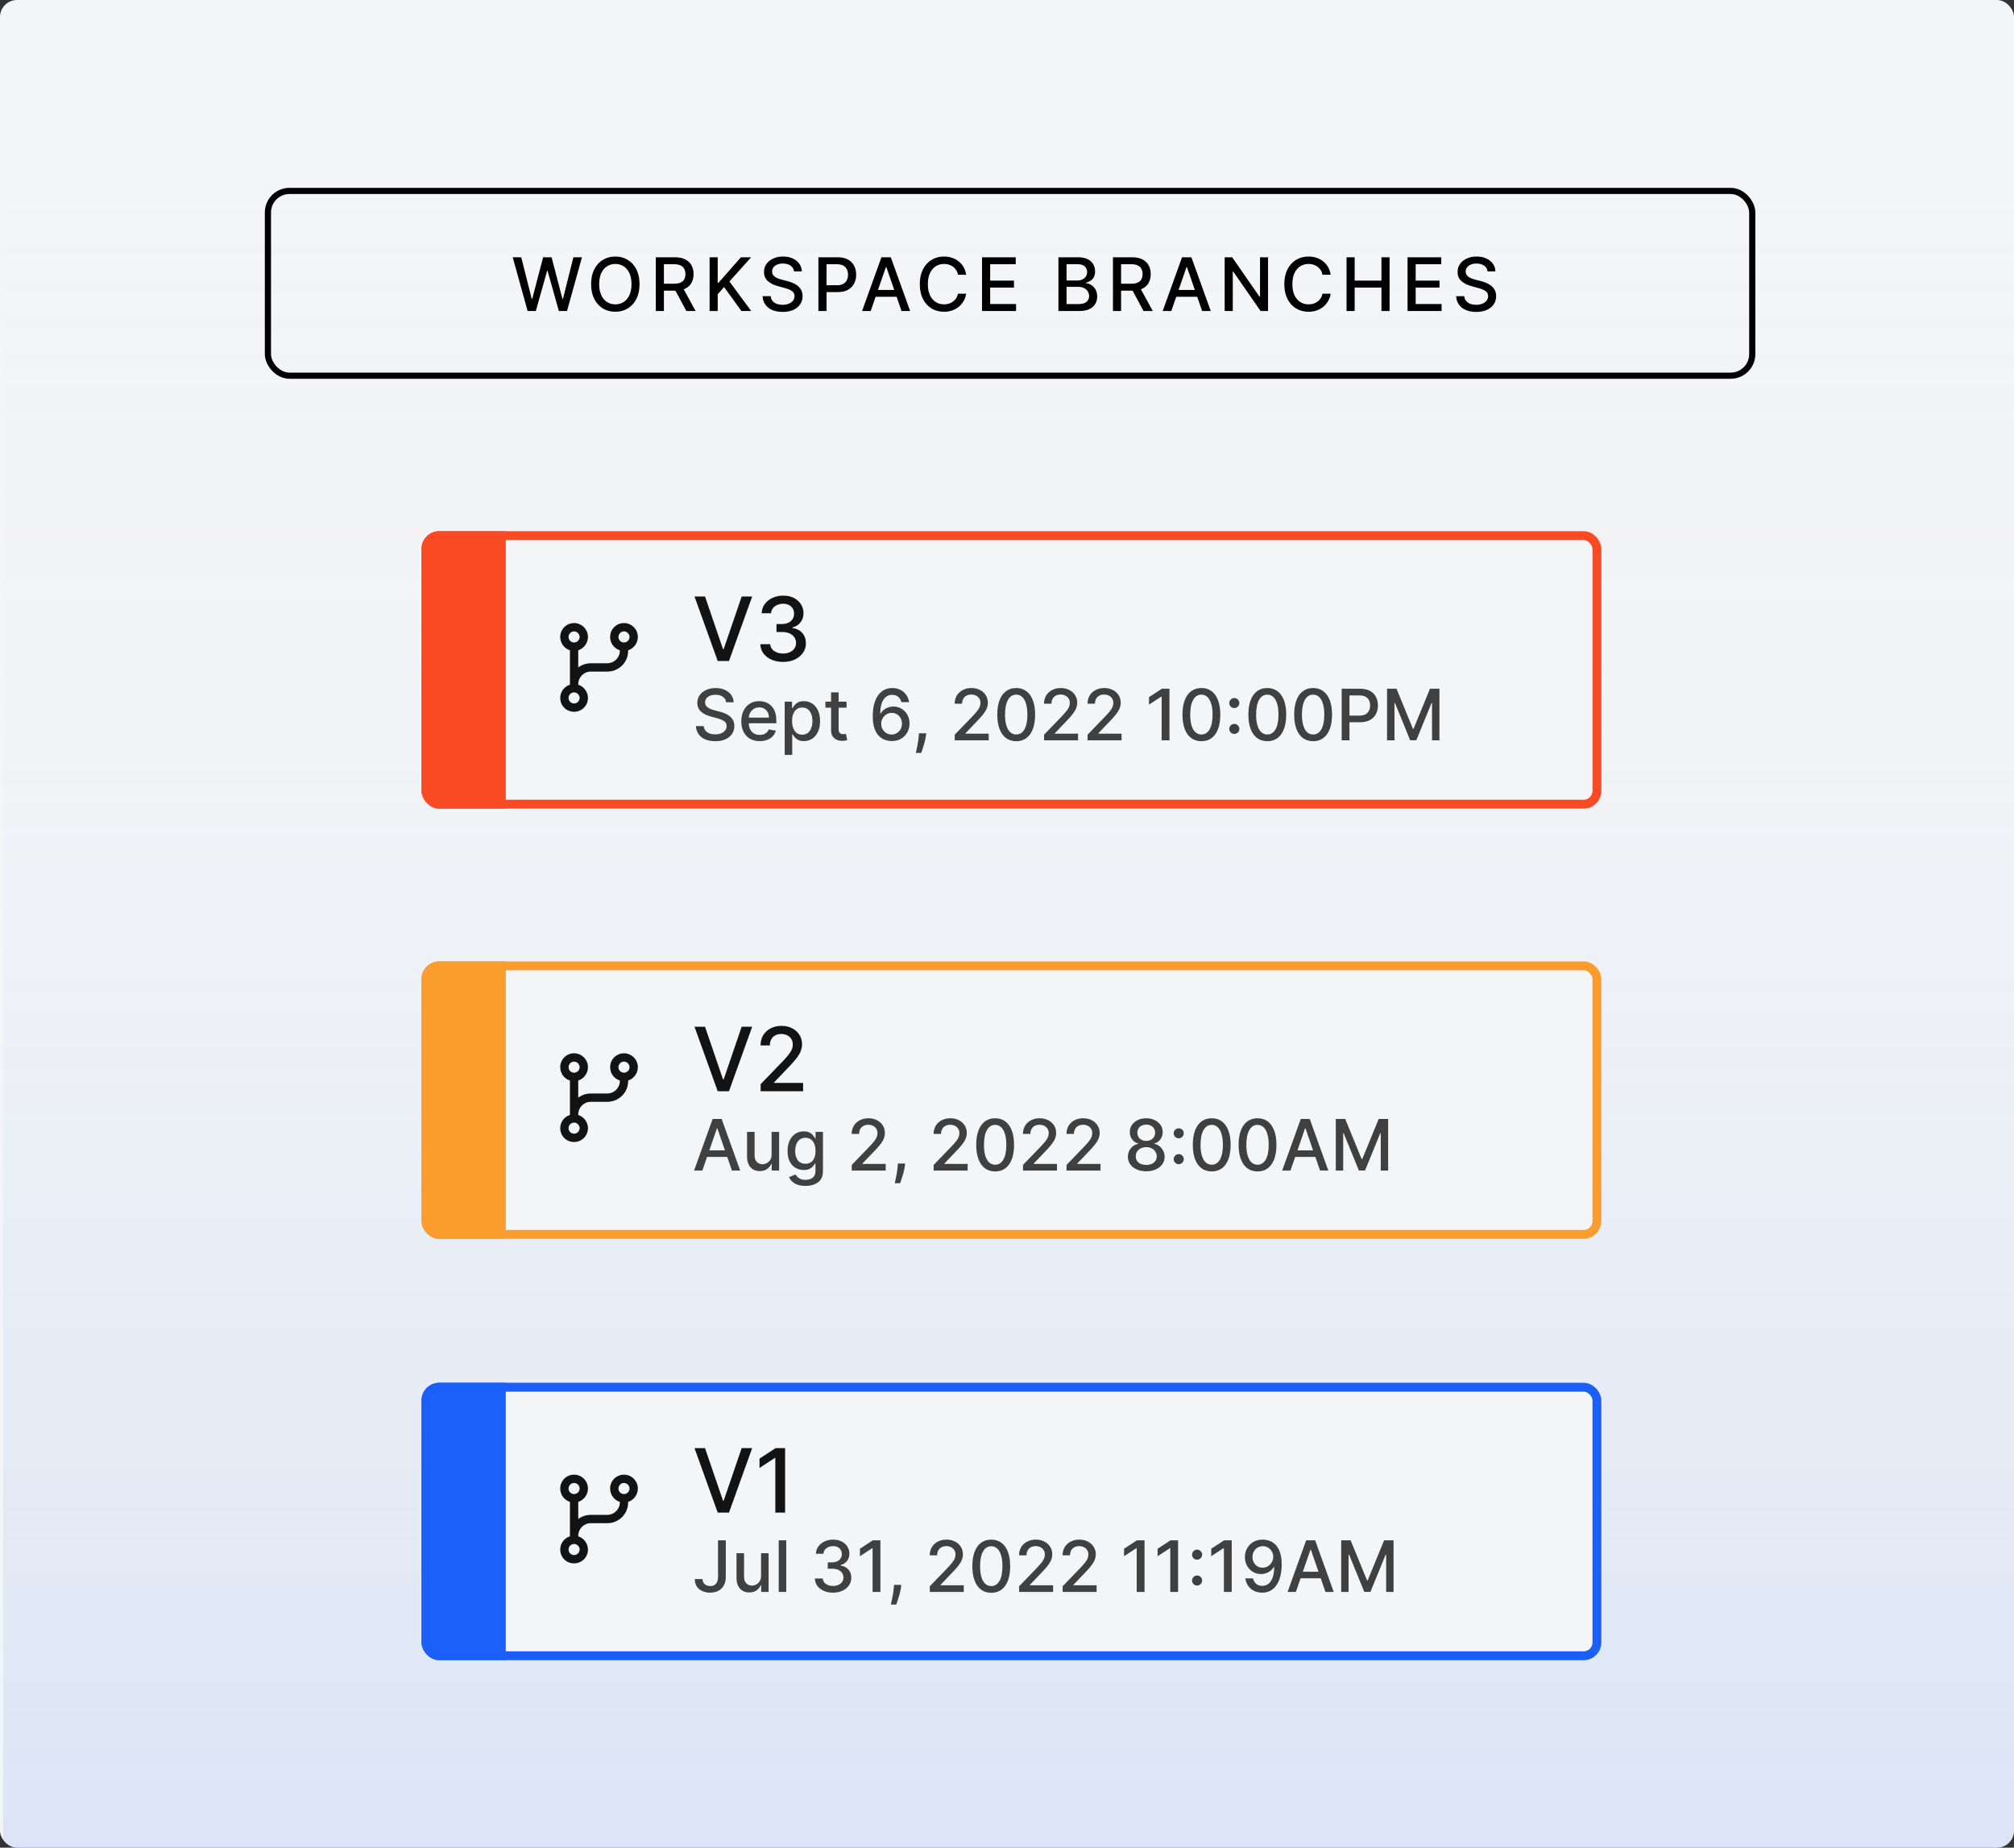
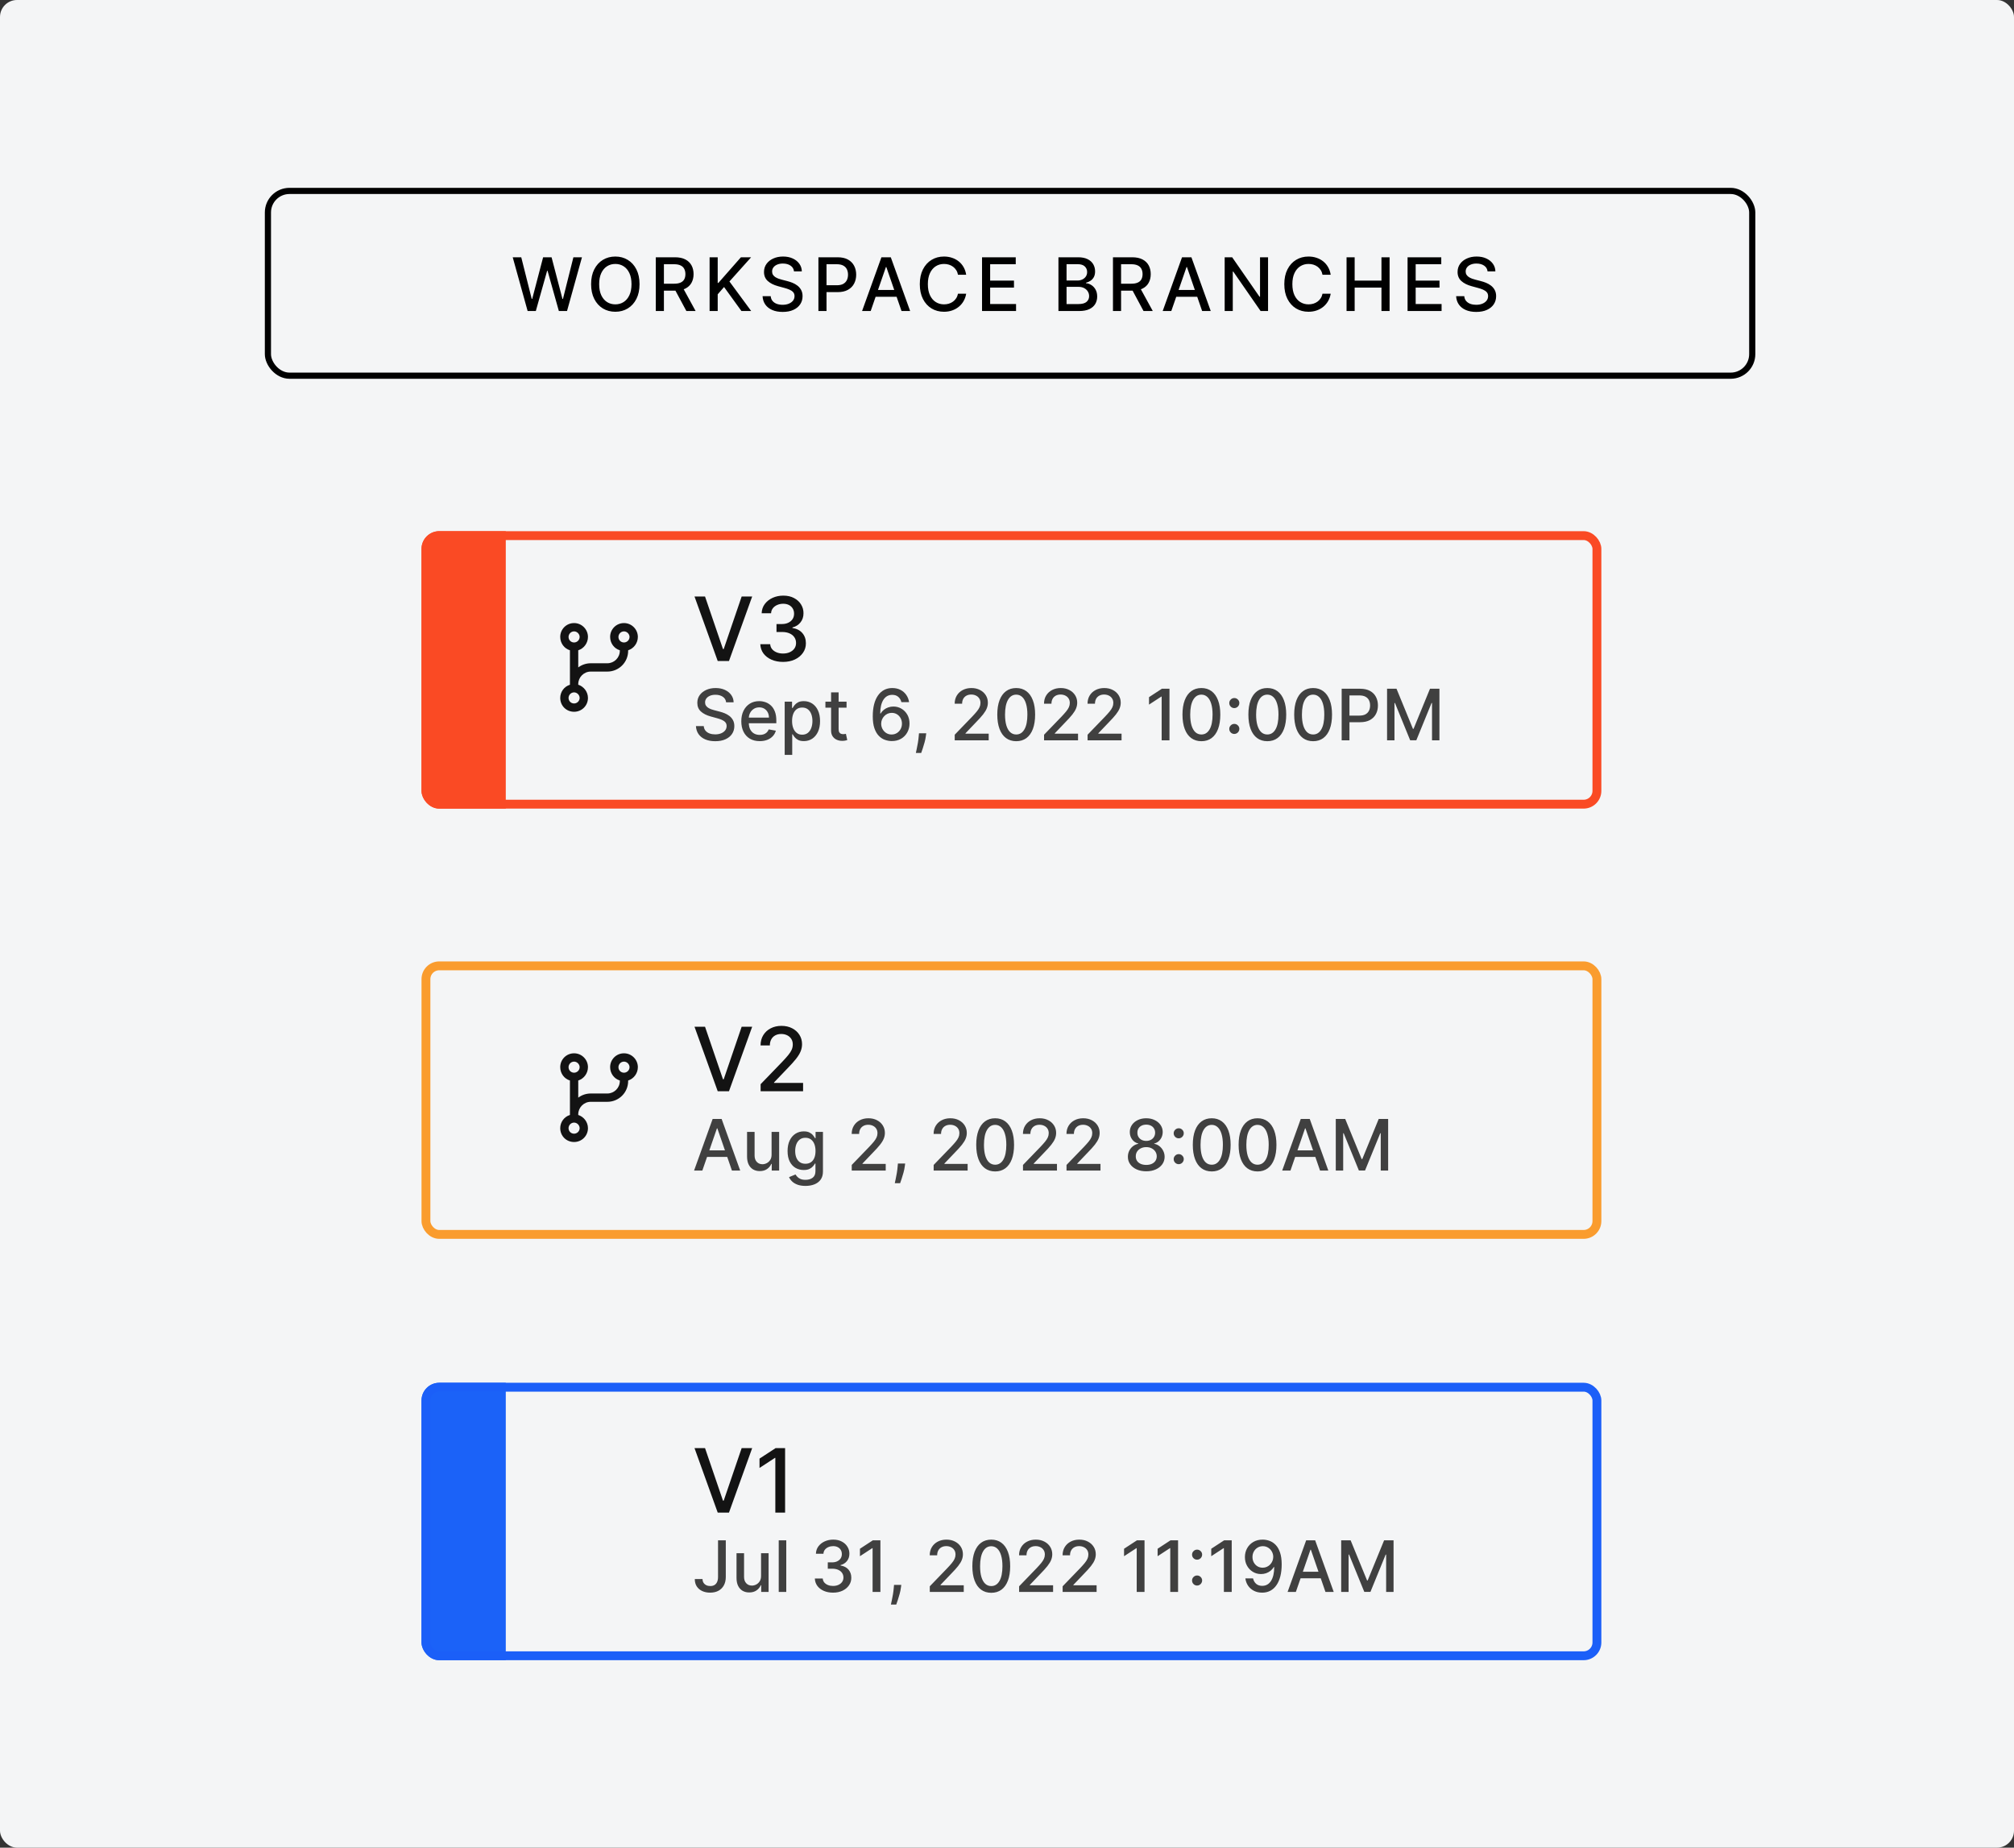
<svg xmlns="http://www.w3.org/2000/svg" width="327" height="300" viewBox="0 0 327 300" fill="none">
  <rect x="0" y="0" width="327" height="300" fill="#333333" stroke="none" />
  <g clip-path="url(#clip0_1332_18921)">
    <rect width="327" height="300" rx="2.758" fill="#F4F5F6" />
-     <path d="M646.5 493C646.5 495.209 644.709 497 642.5 497L4.5 497C2.291 497 0.5 495.209 0.5 493L0.5 24C0.5 21.791 2.291 20 4.5 20L642.5 20C644.709 20 646.5 21.791 646.5 24L646.5 493Z" fill="url(#paint0_linear_1332_18921)" />
    <g clip-path="url(#clip1_1332_18921)">
      <rect x="68.438" y="224.517" width="191.562" height="45.045" rx="2.881" fill="#F4F5F6" />
      <rect x="68.438" y="224.517" width="13.683" height="45.045" fill="#1B62F8" />
-       <path d="M93.212 242.587C93.69 242.587 94.112 242.194 94.112 241.687C94.112 241.209 93.69 240.787 93.212 240.787C92.705 240.787 92.312 241.209 92.312 241.687C92.312 242.194 92.705 242.587 93.212 242.587ZM95.462 241.687C95.462 242.7 94.787 243.572 93.887 243.853V246.638C94.45 246.216 95.153 245.963 95.912 245.963H98.613C99.71 245.963 100.638 245.063 100.638 243.938V243.853C99.71 243.572 99.063 242.7 99.063 241.687C99.063 240.449 100.048 239.437 101.314 239.437C102.551 239.437 103.564 240.449 103.564 241.687C103.564 242.7 102.889 243.572 101.989 243.853V243.938C101.989 245.823 100.47 247.314 98.613 247.314H95.912C94.787 247.314 93.887 248.242 93.887 249.339V249.451C94.787 249.733 95.462 250.605 95.462 251.589C95.462 252.855 94.45 253.84 93.212 253.84C91.946 253.84 90.961 252.855 90.961 251.589C90.961 250.605 91.608 249.733 92.537 249.451V249.339V243.853C91.608 243.572 90.961 242.7 90.961 241.687C90.961 240.449 91.946 239.437 93.212 239.437C94.45 239.437 95.462 240.449 95.462 241.687ZM102.214 241.687C102.214 241.209 101.792 240.787 101.314 240.787C100.807 240.787 100.413 241.209 100.413 241.687C100.413 242.194 100.807 242.587 101.314 242.587C101.792 242.587 102.214 242.194 102.214 241.687ZM93.212 252.49C93.69 252.49 94.112 252.096 94.112 251.589C94.112 251.111 93.69 250.689 93.212 250.689C92.705 250.689 92.312 251.111 92.312 251.589C92.312 252.096 92.705 252.49 93.212 252.49Z" fill="#131313" />
      <path d="M114.471 235.124L117.386 243.656H117.504L120.419 235.124H122.127L118.358 245.599H116.532L112.762 235.124H114.471ZM127.471 235.124V245.599H125.886V236.71H125.824L123.318 238.346V236.833L125.932 235.124H127.471Z" fill="#131313" />
      <path d="M116.582 250.1H117.842V256.041C117.842 256.579 117.736 257.038 117.523 257.42C117.313 257.802 117.017 258.094 116.635 258.296C116.253 258.495 115.806 258.594 115.293 258.594C114.821 258.594 114.397 258.509 114.021 258.337C113.647 258.165 113.351 257.915 113.133 257.588C112.917 257.258 112.809 256.857 112.809 256.385H114.066C114.066 256.617 114.119 256.817 114.225 256.986C114.334 257.156 114.483 257.288 114.671 257.383C114.862 257.476 115.08 257.522 115.326 257.522C115.593 257.522 115.82 257.466 116.005 257.355C116.193 257.24 116.337 257.072 116.435 256.851C116.533 256.63 116.582 256.36 116.582 256.041V250.1ZM123.566 255.873V252.195H124.793V258.48H123.59V257.391H123.525C123.38 257.727 123.148 258.007 122.829 258.23C122.513 258.451 122.119 258.562 121.647 258.562C121.243 258.562 120.886 258.473 120.575 258.296C120.266 258.116 120.024 257.85 119.846 257.498C119.672 257.146 119.584 256.711 119.584 256.193V252.195H120.808V256.045C120.808 256.474 120.927 256.815 121.164 257.068C121.401 257.322 121.709 257.449 122.089 257.449C122.318 257.449 122.546 257.391 122.772 257.277C123.001 257.162 123.191 256.989 123.341 256.757C123.493 256.525 123.568 256.231 123.566 255.873ZM127.661 250.1V258.48H126.437V250.1H127.661ZM135.257 258.594C134.695 258.594 134.193 258.498 133.751 258.304C133.312 258.11 132.964 257.842 132.708 257.498C132.454 257.151 132.318 256.75 132.299 256.295H133.584C133.6 256.543 133.683 256.759 133.833 256.941C133.986 257.121 134.185 257.261 134.431 257.359C134.676 257.457 134.949 257.506 135.249 257.506C135.579 257.506 135.871 257.449 136.125 257.334C136.381 257.22 136.581 257.06 136.726 256.855C136.871 256.648 136.943 256.409 136.943 256.139C136.943 255.858 136.871 255.612 136.726 255.399C136.584 255.183 136.376 255.014 136.1 254.891C135.827 254.769 135.497 254.707 135.11 254.707H134.402V253.676H135.11C135.421 253.676 135.694 253.62 135.928 253.508C136.165 253.396 136.351 253.241 136.485 253.042C136.618 252.84 136.685 252.604 136.685 252.334C136.685 252.075 136.626 251.85 136.509 251.659C136.395 251.465 136.231 251.314 136.018 251.205C135.808 251.096 135.56 251.041 135.273 251.041C135.001 251.041 134.746 251.091 134.508 251.192C134.274 251.291 134.083 251.432 133.935 251.618C133.788 251.801 133.709 252.02 133.698 252.277H132.475C132.488 251.824 132.622 251.426 132.876 251.082C133.132 250.738 133.47 250.469 133.89 250.276C134.311 250.082 134.777 249.985 135.29 249.985C135.827 249.985 136.291 250.09 136.681 250.3C137.074 250.508 137.377 250.785 137.589 251.131C137.805 251.477 137.911 251.857 137.909 252.269C137.911 252.738 137.78 253.136 137.516 253.463C137.254 253.791 136.905 254.01 136.468 254.122V254.188C137.025 254.272 137.456 254.493 137.761 254.85C138.07 255.208 138.222 255.651 138.22 256.18C138.222 256.641 138.094 257.055 137.835 257.42C137.579 257.786 137.228 258.073 136.783 258.283C136.339 258.491 135.83 258.594 135.257 258.594ZM142.946 250.1V258.48H141.677V251.368H141.628L139.623 252.678V251.467L141.714 250.1H142.946ZM146.337 257.334L146.275 257.78C146.234 258.108 146.165 258.449 146.067 258.803C145.971 259.16 145.872 259.492 145.768 259.797C145.667 260.103 145.584 260.346 145.518 260.526H144.651C144.686 260.357 144.735 260.128 144.798 259.838C144.861 259.552 144.922 259.231 144.982 258.877C145.042 258.522 145.087 258.161 145.117 257.792L145.158 257.334H146.337ZM150.963 258.48V257.563L153.798 254.625C154.101 254.306 154.351 254.027 154.547 253.787C154.746 253.544 154.895 253.313 154.993 253.095C155.091 252.877 155.14 252.645 155.14 252.399C155.14 252.121 155.075 251.881 154.944 251.679C154.813 251.475 154.634 251.318 154.408 251.209C154.181 251.097 153.926 251.041 153.643 251.041C153.343 251.041 153.081 251.102 152.857 251.225C152.633 251.348 152.461 251.521 152.341 251.745C152.221 251.968 152.161 252.23 152.161 252.53H150.954C150.954 252.02 151.072 251.574 151.306 251.192C151.541 250.81 151.863 250.514 152.272 250.304C152.681 250.092 153.146 249.985 153.667 249.985C154.194 249.985 154.657 250.09 155.058 250.3C155.462 250.508 155.777 250.791 156.004 251.151C156.23 251.509 156.343 251.913 156.343 252.363C156.343 252.674 156.285 252.978 156.167 253.275C156.053 253.572 155.852 253.904 155.566 254.269C155.279 254.632 154.881 255.073 154.371 255.591L152.706 257.334V257.396H156.478V258.48H150.963ZM160.947 258.619C160.3 258.616 159.748 258.446 159.289 258.108C158.831 257.769 158.481 257.277 158.238 256.63C157.995 255.984 157.874 255.205 157.874 254.294C157.874 253.386 157.995 252.609 158.238 251.966C158.483 251.322 158.835 250.831 159.293 250.493C159.754 250.154 160.305 249.985 160.947 249.985C161.588 249.985 162.137 250.156 162.596 250.497C163.054 250.835 163.404 251.326 163.647 251.97C163.893 252.611 164.015 253.386 164.015 254.294C164.015 255.208 163.894 255.988 163.651 256.634C163.408 257.278 163.058 257.771 162.6 258.112C162.141 258.45 161.59 258.619 160.947 258.619ZM160.947 257.526C161.514 257.526 161.957 257.25 162.276 256.696C162.598 256.142 162.759 255.341 162.759 254.294C162.759 253.598 162.686 253.01 162.538 252.53C162.394 252.048 162.185 251.682 161.912 251.434C161.642 251.183 161.32 251.057 160.947 251.057C160.382 251.057 159.939 251.336 159.617 251.892C159.295 252.449 159.133 253.249 159.13 254.294C159.13 254.992 159.202 255.583 159.347 256.066C159.494 256.546 159.703 256.91 159.973 257.158C160.243 257.404 160.567 257.526 160.947 257.526ZM165.467 258.48V257.563L168.303 254.625C168.605 254.306 168.855 254.027 169.051 253.787C169.251 253.544 169.399 253.313 169.497 253.095C169.596 252.877 169.645 252.645 169.645 252.399C169.645 252.121 169.579 251.881 169.448 251.679C169.317 251.475 169.139 251.318 168.912 251.209C168.686 251.097 168.431 251.041 168.147 251.041C167.847 251.041 167.585 251.102 167.361 251.225C167.138 251.348 166.966 251.521 166.846 251.745C166.726 251.968 166.666 252.23 166.666 252.53H165.459C165.459 252.02 165.576 251.574 165.811 251.192C166.045 250.81 166.367 250.514 166.776 250.304C167.186 250.092 167.651 249.985 168.172 249.985C168.698 249.985 169.162 250.09 169.563 250.3C169.967 250.508 170.282 250.791 170.508 251.151C170.735 251.509 170.848 251.913 170.848 252.363C170.848 252.674 170.789 252.978 170.672 253.275C170.557 253.572 170.357 253.904 170.07 254.269C169.784 254.632 169.386 255.073 168.875 255.591L167.21 257.334V257.396H170.983V258.48H165.467ZM172.534 258.48V257.563L175.369 254.625C175.672 254.306 175.922 254.027 176.118 253.787C176.317 253.544 176.466 253.313 176.564 253.095C176.662 252.877 176.711 252.645 176.711 252.399C176.711 252.121 176.646 251.881 176.515 251.679C176.384 251.475 176.205 251.318 175.979 251.209C175.752 251.097 175.497 251.041 175.214 251.041C174.914 251.041 174.652 251.102 174.428 251.225C174.204 251.348 174.033 251.521 173.912 251.745C173.792 251.968 173.732 252.23 173.732 252.53H172.525C172.525 252.02 172.643 251.574 172.877 251.192C173.112 250.81 173.434 250.514 173.843 250.304C174.252 250.092 174.717 249.985 175.238 249.985C175.765 249.985 176.228 250.09 176.629 250.3C177.033 250.508 177.348 250.791 177.575 251.151C177.801 251.509 177.914 251.913 177.914 252.363C177.914 252.674 177.856 252.978 177.738 253.275C177.624 253.572 177.423 253.904 177.137 254.269C176.85 254.632 176.452 255.073 175.942 255.591L174.277 257.334V257.396H178.049V258.48H172.534ZM185.829 250.1V258.48H184.56V251.368H184.511L182.506 252.678V251.467L184.597 250.1H185.829ZM191.275 250.1V258.48H190.007V251.368H189.958L187.953 252.678V251.467L190.043 250.1H191.275ZM194.364 257.441C194.141 257.441 193.948 257.361 193.787 257.203C193.627 257.042 193.546 256.849 193.546 256.622C193.546 256.399 193.627 256.208 193.787 256.049C193.948 255.888 194.141 255.808 194.364 255.808C194.588 255.808 194.78 255.888 194.941 256.049C195.102 256.208 195.183 256.399 195.183 256.622C195.183 256.772 195.145 256.91 195.068 257.035C194.995 257.158 194.896 257.256 194.774 257.33C194.651 257.404 194.514 257.441 194.364 257.441ZM194.364 253.242C194.141 253.242 193.948 253.163 193.787 253.005C193.627 252.844 193.546 252.65 193.546 252.424C193.546 252.2 193.627 252.009 193.787 251.851C193.948 251.69 194.141 251.61 194.364 251.61C194.588 251.61 194.78 251.69 194.941 251.851C195.102 252.009 195.183 252.2 195.183 252.424C195.183 252.574 195.145 252.712 195.068 252.837C194.995 252.96 194.896 253.058 194.774 253.132C194.651 253.206 194.514 253.242 194.364 253.242ZM199.985 250.1V258.48H198.716V251.368H198.667L196.662 252.678V251.467L198.753 250.1H199.985ZM205.038 249.985C205.412 249.988 205.78 250.056 206.143 250.19C206.506 250.324 206.833 250.542 207.125 250.845C207.419 251.147 207.654 251.557 207.829 252.072C208.006 252.585 208.096 253.223 208.099 253.987C208.099 254.721 208.025 255.374 207.878 255.947C207.73 256.517 207.519 256.999 207.243 257.391C206.971 257.784 206.639 258.083 206.249 258.288C205.859 258.492 205.42 258.594 204.932 258.594C204.432 258.594 203.989 258.496 203.602 258.3C203.214 258.103 202.899 257.832 202.656 257.486C202.414 257.136 202.262 256.735 202.202 256.283H203.45C203.532 256.643 203.699 256.935 203.949 257.158C204.203 257.379 204.531 257.49 204.932 257.49C205.545 257.49 206.024 257.222 206.368 256.688C206.711 256.15 206.885 255.4 206.887 254.437H206.822C206.68 254.672 206.503 254.874 206.29 255.043C206.08 255.212 205.844 255.343 205.582 255.436C205.32 255.528 205.041 255.575 204.743 255.575C204.26 255.575 203.821 255.456 203.426 255.219C203.03 254.981 202.715 254.655 202.481 254.241C202.246 253.826 202.129 253.353 202.129 252.821C202.129 252.292 202.249 251.812 202.489 251.381C202.731 250.95 203.07 250.609 203.503 250.358C203.94 250.104 204.451 249.98 205.038 249.985ZM205.042 251.049C204.723 251.049 204.435 251.128 204.179 251.286C203.925 251.442 203.724 251.653 203.577 251.921C203.43 252.185 203.356 252.48 203.356 252.805C203.356 253.129 203.427 253.424 203.569 253.688C203.714 253.95 203.91 254.159 204.158 254.314C204.409 254.467 204.696 254.544 205.017 254.544C205.258 254.544 205.481 254.497 205.689 254.404C205.896 254.312 206.077 254.183 206.233 254.02C206.388 253.853 206.51 253.665 206.597 253.455C206.684 253.245 206.728 253.024 206.728 252.792C206.728 252.484 206.654 252.198 206.507 251.933C206.362 251.668 206.163 251.456 205.909 251.295C205.656 251.131 205.367 251.049 205.042 251.049ZM210.399 258.48H209.057L212.073 250.1H213.534L216.549 258.48H215.207L212.838 251.622H212.772L210.399 258.48ZM210.624 255.198H214.978V256.262H210.624V255.198ZM217.759 250.1H219.294L221.962 256.614H222.06L224.728 250.1H226.262V258.48H225.059V252.416H224.981L222.51 258.468H221.512L219.04 252.412H218.962V258.48H217.759V250.1Z" fill="#131313" fill-opacity="0.8" />
    </g>
    <rect x="69.158" y="225.237" width="190.122" height="43.605" rx="2.16" stroke="#1B5FF8" stroke-width="1.44" />
    <g clip-path="url(#clip2_1332_18921)">
-       <rect x="68.438" y="156.102" width="191.562" height="45.045" rx="2.881" fill="#F4F5F6" />
-       <rect x="68.438" y="156.102" width="13.683" height="45.045" fill="#FA9C2E" />
      <path d="M93.212 174.172C93.69 174.172 94.112 173.778 94.112 173.272C94.112 172.794 93.69 172.372 93.212 172.372C92.705 172.372 92.312 172.794 92.312 173.272C92.312 173.778 92.705 174.172 93.212 174.172ZM95.462 173.272C95.462 174.285 94.787 175.157 93.887 175.438V178.223C94.45 177.801 95.153 177.548 95.912 177.548H98.613C99.71 177.548 100.638 176.648 100.638 175.523V175.438C99.71 175.157 99.063 174.285 99.063 173.272C99.063 172.034 100.048 171.022 101.314 171.022C102.551 171.022 103.564 172.034 103.564 173.272C103.564 174.285 102.889 175.157 101.989 175.438V175.523C101.989 177.407 100.47 178.898 98.613 178.898H95.912C94.787 178.898 93.887 179.827 93.887 180.924V181.036C94.787 181.318 95.462 182.19 95.462 183.174C95.462 184.44 94.45 185.425 93.212 185.425C91.946 185.425 90.961 184.44 90.961 183.174C90.961 182.19 91.608 181.318 92.537 181.036V180.924V175.438C91.608 175.157 90.961 174.285 90.961 173.272C90.961 172.034 91.946 171.022 93.212 171.022C94.45 171.022 95.462 172.034 95.462 173.272ZM102.214 173.272C102.214 172.794 101.792 172.372 101.314 172.372C100.807 172.372 100.413 172.794 100.413 173.272C100.413 173.778 100.807 174.172 101.314 174.172C101.792 174.172 102.214 173.778 102.214 173.272ZM93.212 184.074C93.69 184.074 94.112 183.681 94.112 183.174C94.112 182.696 93.69 182.274 93.212 182.274C92.705 182.274 92.312 182.696 92.312 183.174C92.312 183.681 92.705 184.074 93.212 184.074Z" fill="#131313" />
      <path d="M114.471 166.709L117.386 175.24H117.504L120.419 166.709H122.127L118.358 177.184H116.532L112.762 166.709H114.471ZM123.497 177.184V176.038L127.041 172.366C127.42 171.967 127.732 171.617 127.977 171.317C128.226 171.014 128.412 170.726 128.535 170.453C128.658 170.18 128.719 169.89 128.719 169.584C128.719 169.236 128.637 168.936 128.474 168.683C128.31 168.428 128.087 168.231 127.804 168.095C127.521 167.955 127.202 167.885 126.847 167.885C126.472 167.885 126.145 167.962 125.865 168.116C125.585 168.269 125.371 168.486 125.221 168.765C125.071 169.045 124.996 169.372 124.996 169.747H123.487C123.487 169.11 123.633 168.552 123.927 168.075C124.22 167.597 124.622 167.227 125.134 166.965C125.645 166.699 126.227 166.566 126.878 166.566C127.536 166.566 128.116 166.697 128.617 166.96C129.121 167.219 129.515 167.573 129.798 168.023C130.081 168.47 130.223 168.975 130.223 169.537C130.223 169.926 130.15 170.306 130.003 170.678C129.86 171.05 129.609 171.464 129.251 171.921C128.893 172.374 128.395 172.925 127.758 173.573L125.676 175.752V175.829H130.392V177.184H123.497Z" fill="#131313" />
      <path d="M114.033 190.065H112.691L115.706 181.685H117.167L120.183 190.065H118.841L116.472 183.207H116.406L114.033 190.065ZM114.258 186.783H118.612V187.847H114.258V186.783ZM125.276 187.458V183.78H126.504V190.065H125.301V188.976H125.235C125.091 189.312 124.859 189.591 124.54 189.815C124.223 190.036 123.829 190.147 123.357 190.147C122.953 190.147 122.596 190.058 122.285 189.881C121.977 189.701 121.734 189.435 121.557 189.083C121.382 188.731 121.295 188.296 121.295 187.777V183.78H122.518V187.63C122.518 188.058 122.637 188.399 122.874 188.653C123.112 188.907 123.42 189.034 123.799 189.034C124.028 189.034 124.256 188.976 124.482 188.862C124.711 188.747 124.901 188.574 125.051 188.342C125.204 188.11 125.279 187.816 125.276 187.458ZM130.783 192.553C130.283 192.553 129.854 192.487 129.494 192.356C129.136 192.225 128.845 192.052 128.618 191.836C128.392 191.621 128.223 191.385 128.111 191.129L129.162 190.695C129.236 190.815 129.334 190.942 129.457 191.075C129.582 191.212 129.752 191.328 129.964 191.423C130.18 191.519 130.457 191.566 130.795 191.566C131.259 191.566 131.642 191.453 131.945 191.227C132.248 191.003 132.399 190.646 132.399 190.155V188.919H132.321C132.248 189.053 132.141 189.201 132.002 189.365C131.866 189.529 131.677 189.671 131.437 189.791C131.197 189.911 130.885 189.971 130.5 189.971C130.004 189.971 129.557 189.855 129.158 189.623C128.763 189.388 128.449 189.043 128.217 188.588C127.988 188.129 127.873 187.566 127.873 186.898C127.873 186.229 127.987 185.656 128.213 185.179C128.442 184.702 128.756 184.336 129.154 184.082C129.552 183.826 130.004 183.698 130.509 183.698C130.899 183.698 131.214 183.763 131.454 183.894C131.694 184.022 131.881 184.172 132.014 184.344C132.151 184.516 132.256 184.668 132.329 184.799H132.419V183.78H133.618V190.204C133.618 190.744 133.493 191.187 133.242 191.534C132.991 191.88 132.651 192.137 132.223 192.303C131.797 192.469 131.317 192.553 130.783 192.553ZM130.77 188.956C131.122 188.956 131.42 188.874 131.662 188.71C131.908 188.544 132.093 188.307 132.219 187.998C132.347 187.687 132.411 187.315 132.411 186.881C132.411 186.458 132.348 186.086 132.223 185.764C132.098 185.442 131.913 185.191 131.671 185.011C131.428 184.829 131.128 184.737 130.77 184.737C130.402 184.737 130.095 184.833 129.85 185.024C129.604 185.212 129.419 185.468 129.293 185.793C129.171 186.117 129.109 186.48 129.109 186.881C129.109 187.293 129.172 187.655 129.297 187.966C129.423 188.277 129.608 188.519 129.854 188.694C130.102 188.869 130.408 188.956 130.77 188.956ZM138.292 190.065V189.148L141.128 186.21C141.431 185.891 141.68 185.611 141.877 185.371C142.076 185.129 142.224 184.898 142.323 184.68C142.421 184.462 142.47 184.23 142.47 183.984C142.47 183.706 142.404 183.466 142.274 183.264C142.143 183.06 141.964 182.903 141.738 182.794C141.511 182.682 141.256 182.626 140.972 182.626C140.672 182.626 140.41 182.687 140.187 182.81C139.963 182.933 139.791 183.106 139.671 183.33C139.551 183.553 139.491 183.815 139.491 184.115H138.284C138.284 183.605 138.401 183.159 138.636 182.777C138.871 182.395 139.192 182.099 139.602 181.889C140.011 181.676 140.476 181.57 140.997 181.57C141.523 181.57 141.987 181.675 142.388 181.885C142.792 182.092 143.107 182.376 143.333 182.736C143.56 183.094 143.673 183.497 143.673 183.947C143.673 184.258 143.614 184.563 143.497 184.86C143.382 185.157 143.182 185.489 142.895 185.854C142.609 186.217 142.211 186.658 141.701 187.176L140.035 188.919V188.98H143.808V190.065H138.292ZM146.967 188.919L146.905 189.365C146.865 189.692 146.795 190.033 146.697 190.388C146.601 190.745 146.502 191.077 146.398 191.382C146.297 191.688 146.214 191.931 146.148 192.111H145.281C145.316 191.941 145.366 191.712 145.428 191.423C145.491 191.137 145.552 190.816 145.612 190.462C145.672 190.107 145.717 189.746 145.747 189.377L145.788 188.919H146.967ZM151.593 190.065V189.148L154.428 186.21C154.731 185.891 154.981 185.611 155.177 185.371C155.376 185.129 155.525 184.898 155.623 184.68C155.721 184.462 155.77 184.23 155.77 183.984C155.77 183.706 155.705 183.466 155.574 183.264C155.443 183.06 155.264 182.903 155.038 182.794C154.812 182.682 154.556 182.626 154.273 182.626C153.973 182.626 153.711 182.687 153.487 182.81C153.263 182.933 153.092 183.106 152.972 183.33C152.852 183.553 152.792 183.815 152.792 184.115H151.584C151.584 183.605 151.702 183.159 151.936 182.777C152.171 182.395 152.493 182.099 152.902 181.889C153.311 181.676 153.776 181.57 154.297 181.57C154.824 181.57 155.288 181.675 155.689 181.885C156.092 182.092 156.407 182.376 156.634 182.736C156.86 183.094 156.973 183.497 156.973 183.947C156.973 184.258 156.915 184.563 156.797 184.86C156.683 185.157 156.482 185.489 156.196 185.854C155.91 186.217 155.511 186.658 155.001 187.176L153.336 188.919V188.98H157.108V190.065H151.593ZM161.577 190.204C160.93 190.201 160.378 190.031 159.919 189.692C159.461 189.354 159.111 188.862 158.868 188.215C158.625 187.569 158.504 186.79 158.504 185.879C158.504 184.97 158.625 184.194 158.868 183.551C159.113 182.907 159.465 182.416 159.924 182.077C160.385 181.739 160.936 181.57 161.577 181.57C162.218 181.57 162.767 181.741 163.226 182.082C163.684 182.42 164.035 182.911 164.277 183.555C164.523 184.196 164.646 184.97 164.646 185.879C164.646 186.793 164.524 187.573 164.281 188.219C164.039 188.863 163.688 189.355 163.23 189.696C162.771 190.035 162.22 190.204 161.577 190.204ZM161.577 189.111C162.144 189.111 162.587 188.834 162.907 188.281C163.228 187.727 163.389 186.926 163.389 185.879C163.389 185.183 163.316 184.595 163.168 184.115C163.024 183.632 162.815 183.267 162.542 183.019C162.272 182.768 161.95 182.642 161.577 182.642C161.012 182.642 160.569 182.92 160.247 183.477C159.925 184.033 159.763 184.834 159.76 185.879C159.76 186.577 159.832 187.168 159.977 187.651C160.124 188.131 160.333 188.495 160.603 188.743C160.873 188.989 161.198 189.111 161.577 189.111ZM166.097 190.065V189.148L168.933 186.21C169.236 185.891 169.485 185.611 169.682 185.371C169.881 185.129 170.029 184.898 170.128 184.68C170.226 184.462 170.275 184.23 170.275 183.984C170.275 183.706 170.209 183.466 170.078 183.264C169.948 183.06 169.769 182.903 169.542 182.794C169.316 182.682 169.061 182.626 168.777 182.626C168.477 182.626 168.215 182.687 167.992 182.81C167.768 182.933 167.596 183.106 167.476 183.33C167.356 183.553 167.296 183.815 167.296 184.115H166.089C166.089 183.605 166.206 183.159 166.441 182.777C166.675 182.395 166.997 182.099 167.407 181.889C167.816 181.676 168.281 181.57 168.802 181.57C169.328 181.57 169.792 181.675 170.193 181.885C170.597 182.092 170.912 182.376 171.138 182.736C171.365 183.094 171.478 183.497 171.478 183.947C171.478 184.258 171.419 184.563 171.302 184.86C171.187 185.157 170.987 185.489 170.7 185.854C170.414 186.217 170.016 186.658 169.506 187.176L167.84 188.919V188.98H171.613V190.065H166.097ZM173.164 190.065V189.148L175.999 186.21C176.302 185.891 176.552 185.611 176.748 185.371C176.947 185.129 177.096 184.898 177.194 184.68C177.292 184.462 177.341 184.23 177.341 183.984C177.341 183.706 177.276 183.466 177.145 183.264C177.014 183.06 176.835 182.903 176.609 182.794C176.383 182.682 176.128 182.626 175.844 182.626C175.544 182.626 175.282 182.687 175.058 182.81C174.835 182.933 174.663 183.106 174.543 183.33C174.423 183.553 174.363 183.815 174.363 184.115H173.156C173.156 183.605 173.273 183.159 173.507 182.777C173.742 182.395 174.064 182.099 174.473 181.889C174.882 181.676 175.347 181.57 175.868 181.57C176.395 181.57 176.859 181.675 177.26 181.885C177.663 182.092 177.978 182.376 178.205 182.736C178.431 183.094 178.544 183.497 178.544 183.947C178.544 184.258 178.486 184.563 178.368 184.86C178.254 185.157 178.053 185.489 177.767 185.854C177.481 186.217 177.082 186.658 176.572 187.176L174.907 188.919V188.98H178.679V190.065H173.164ZM186.111 190.179C185.525 190.179 185.006 190.078 184.556 189.876C184.109 189.675 183.758 189.396 183.505 189.042C183.251 188.687 183.126 188.283 183.128 187.831C183.126 187.476 183.198 187.15 183.345 186.853C183.495 186.553 183.698 186.303 183.955 186.104C184.211 185.902 184.498 185.774 184.814 185.719V185.67C184.397 185.569 184.063 185.345 183.812 184.999C183.561 184.653 183.437 184.254 183.439 183.804C183.437 183.376 183.55 182.994 183.779 182.659C184.011 182.32 184.329 182.054 184.732 181.861C185.136 181.667 185.596 181.57 186.111 181.57C186.621 181.57 187.077 181.668 187.478 181.865C187.882 182.058 188.199 182.324 188.431 182.663C188.663 182.998 188.78 183.379 188.783 183.804C188.78 184.254 188.652 184.653 188.399 184.999C188.145 185.345 187.815 185.569 187.408 185.67V185.719C187.722 185.774 188.004 185.902 188.255 186.104C188.509 186.303 188.711 186.553 188.861 186.853C189.014 187.15 189.091 187.476 189.094 187.831C189.091 188.283 188.963 188.687 188.71 189.042C188.456 189.396 188.104 189.675 187.654 189.876C187.206 190.078 186.692 190.179 186.111 190.179ZM186.111 189.144C186.458 189.144 186.758 189.087 187.011 188.972C187.265 188.855 187.462 188.693 187.601 188.485C187.74 188.275 187.811 188.03 187.813 187.749C187.811 187.457 187.734 187.199 187.584 186.975C187.437 186.752 187.236 186.576 186.983 186.448C186.729 186.319 186.439 186.255 186.111 186.255C185.781 186.255 185.488 186.319 185.231 186.448C184.975 186.576 184.773 186.752 184.626 186.975C184.479 187.199 184.406 187.457 184.409 187.749C184.406 188.03 184.473 188.275 184.61 188.485C184.749 188.693 184.946 188.855 185.203 188.972C185.459 189.087 185.762 189.144 186.111 189.144ZM186.111 185.245C186.389 185.245 186.636 185.189 186.852 185.077C187.067 184.965 187.236 184.809 187.359 184.61C187.485 184.411 187.549 184.178 187.552 183.911C187.549 183.649 187.486 183.42 187.363 183.223C187.243 183.027 187.076 182.875 186.86 182.769C186.645 182.66 186.395 182.605 186.111 182.605C185.822 182.605 185.568 182.66 185.35 182.769C185.135 182.875 184.967 183.027 184.847 183.223C184.727 183.42 184.668 183.649 184.671 183.911C184.668 184.178 184.728 184.411 184.851 184.61C184.974 184.809 185.143 184.965 185.358 185.077C185.577 185.189 185.828 185.245 186.111 185.245ZM191.383 189.025C191.159 189.025 190.967 188.946 190.806 188.788C190.645 188.627 190.564 188.433 190.564 188.207C190.564 187.983 190.645 187.792 190.806 187.634C190.967 187.473 191.159 187.393 191.383 187.393C191.606 187.393 191.799 187.473 191.959 187.634C192.12 187.792 192.201 187.983 192.201 188.207C192.201 188.357 192.163 188.495 192.086 188.62C192.013 188.743 191.914 188.841 191.792 188.915C191.669 188.989 191.533 189.025 191.383 189.025ZM191.383 184.827C191.159 184.827 190.967 184.748 190.806 184.59C190.645 184.429 190.564 184.235 190.564 184.009C190.564 183.785 190.645 183.594 190.806 183.436C190.967 183.275 191.159 183.195 191.383 183.195C191.606 183.195 191.799 183.275 191.959 183.436C192.12 183.594 192.201 183.785 192.201 184.009C192.201 184.159 192.163 184.297 192.086 184.422C192.013 184.545 191.914 184.643 191.792 184.717C191.669 184.79 191.533 184.827 191.383 184.827ZM196.741 190.204C196.094 190.201 195.542 190.031 195.084 189.692C194.625 189.354 194.275 188.862 194.032 188.215C193.789 187.569 193.668 186.79 193.668 185.879C193.668 184.97 193.789 184.194 194.032 183.551C194.277 182.907 194.629 182.416 195.088 182.077C195.549 181.739 196.1 181.57 196.741 181.57C197.382 181.57 197.931 181.741 198.39 182.082C198.848 182.42 199.199 182.911 199.441 183.555C199.687 184.196 199.81 184.97 199.81 185.879C199.81 186.793 199.688 187.573 199.445 188.219C199.203 188.863 198.852 189.355 198.394 189.696C197.936 190.035 197.385 190.204 196.741 190.204ZM196.741 189.111C197.308 189.111 197.751 188.834 198.071 188.281C198.392 187.727 198.553 186.926 198.553 185.879C198.553 185.183 198.48 184.595 198.332 184.115C198.188 183.632 197.979 183.267 197.706 183.019C197.436 182.768 197.114 182.642 196.741 182.642C196.176 182.642 195.733 182.92 195.411 183.477C195.089 184.033 194.927 184.834 194.924 185.879C194.924 186.577 194.996 187.168 195.141 187.651C195.288 188.131 195.497 188.495 195.767 188.743C196.037 188.989 196.362 189.111 196.741 189.111ZM204.179 190.204C203.532 190.201 202.98 190.031 202.521 189.692C202.063 189.354 201.713 188.862 201.47 188.215C201.227 187.569 201.106 186.79 201.106 185.879C201.106 184.97 201.227 184.194 201.47 183.551C201.715 182.907 202.067 182.416 202.526 182.077C202.987 181.739 203.538 181.57 204.179 181.57C204.82 181.57 205.369 181.741 205.828 182.082C206.286 182.42 206.636 182.911 206.879 183.555C207.125 184.196 207.247 184.97 207.247 185.879C207.247 186.793 207.126 187.573 206.883 188.219C206.641 188.863 206.29 189.355 205.832 189.696C205.373 190.035 204.822 190.204 204.179 190.204ZM204.179 189.111C204.746 189.111 205.189 188.834 205.508 188.281C205.83 187.727 205.991 186.926 205.991 185.879C205.991 185.183 205.918 184.595 205.77 184.115C205.626 183.632 205.417 183.267 205.144 183.019C204.874 182.768 204.552 182.642 204.179 182.642C203.614 182.642 203.171 182.92 202.849 183.477C202.527 184.033 202.365 184.834 202.362 185.879C202.362 186.577 202.434 187.168 202.579 187.651C202.726 188.131 202.935 188.495 203.205 188.743C203.475 188.989 203.799 189.111 204.179 189.111ZM209.522 190.065H208.179L211.195 181.685H212.656L215.672 190.065H214.329L211.96 183.207H211.895L209.522 190.065ZM209.747 186.783H214.1V187.847H209.747V186.783ZM216.882 181.685H218.416L221.084 188.199H221.182L223.85 181.685H225.384V190.065H224.181V184.001H224.104L221.632 190.052H220.634L218.162 183.997H218.085V190.065H216.882V181.685Z" fill="#131313" fill-opacity="0.8" />
    </g>
    <rect x="69.158" y="156.822" width="190.122" height="43.605" rx="2.16" stroke="#FA9C2E" stroke-width="1.44" />
    <g clip-path="url(#clip3_1332_18921)">
      <rect x="68.438" y="86.246" width="191.562" height="45.045" rx="2.881" fill="#F4F5F6" />
      <rect x="68.438" y="86.246" width="13.683" height="45.045" fill="#FA4A24" />
      <path d="M93.212 104.317C93.69 104.317 94.112 103.923 94.112 103.417C94.112 102.938 93.69 102.516 93.212 102.516C92.705 102.516 92.312 102.938 92.312 103.417C92.312 103.923 92.705 104.317 93.212 104.317ZM95.462 103.417C95.462 104.429 94.787 105.301 93.887 105.583V108.368C94.45 107.946 95.153 107.693 95.912 107.693H98.613C99.71 107.693 100.638 106.792 100.638 105.667V105.583C99.71 105.301 99.063 104.429 99.063 103.417C99.063 102.179 100.048 101.166 101.314 101.166C102.551 101.166 103.564 102.179 103.564 103.417C103.564 104.429 102.889 105.301 101.989 105.583V105.667C101.989 107.552 100.47 109.043 98.613 109.043H95.912C94.787 109.043 93.887 109.971 93.887 111.068V111.181C94.787 111.462 95.462 112.334 95.462 113.319C95.462 114.585 94.45 115.569 93.212 115.569C91.946 115.569 90.961 114.585 90.961 113.319C90.961 112.334 91.608 111.462 92.537 111.181V111.068V105.583C91.608 105.301 90.961 104.429 90.961 103.417C90.961 102.179 91.946 101.166 93.212 101.166C94.45 101.166 95.462 102.179 95.462 103.417ZM102.214 103.417C102.214 102.938 101.792 102.516 101.314 102.516C100.807 102.516 100.413 102.938 100.413 103.417C100.413 103.923 100.807 104.317 101.314 104.317C101.792 104.317 102.214 103.923 102.214 103.417ZM93.212 114.219C93.69 114.219 94.112 113.825 94.112 113.319C94.112 112.841 93.69 112.419 93.212 112.419C92.705 112.419 92.312 112.841 92.312 113.319C92.312 113.825 92.705 114.219 93.212 114.219Z" fill="#131313" />
      <path d="M114.471 96.853L117.386 105.385H117.504L120.419 96.853H122.127L118.358 107.329H116.532L112.762 96.853H114.471ZM127.144 107.472C126.441 107.472 125.814 107.351 125.262 107.109C124.713 106.867 124.278 106.531 123.957 106.101C123.64 105.668 123.47 105.167 123.446 104.597H125.052C125.072 104.908 125.176 105.177 125.364 105.405C125.555 105.63 125.804 105.804 126.111 105.927C126.417 106.05 126.758 106.111 127.134 106.111C127.546 106.111 127.911 106.04 128.228 105.896C128.549 105.753 128.799 105.554 128.98 105.298C129.161 105.039 129.251 104.74 129.251 104.403C129.251 104.052 129.161 103.743 128.98 103.477C128.803 103.208 128.542 102.996 128.197 102.843C127.856 102.689 127.444 102.613 126.96 102.613H126.075V101.324H126.96C127.348 101.324 127.689 101.254 127.983 101.114C128.279 100.974 128.511 100.78 128.678 100.531C128.845 100.279 128.929 99.984 128.929 99.646C128.929 99.322 128.856 99.041 128.709 98.802C128.566 98.56 128.361 98.371 128.095 98.234C127.833 98.098 127.522 98.03 127.164 98.03C126.823 98.03 126.504 98.093 126.208 98.219C125.915 98.342 125.676 98.519 125.492 98.751C125.308 98.98 125.209 99.254 125.195 99.575H123.666C123.683 99.008 123.85 98.511 124.167 98.081C124.488 97.651 124.91 97.316 125.435 97.073C125.961 96.831 126.544 96.71 127.185 96.71C127.856 96.71 128.436 96.842 128.924 97.104C129.415 97.363 129.793 97.709 130.059 98.142C130.329 98.576 130.462 99.049 130.458 99.564C130.462 100.151 130.298 100.649 129.967 101.058C129.64 101.467 129.203 101.742 128.658 101.881V101.963C129.353 102.069 129.892 102.345 130.274 102.792C130.659 103.238 130.85 103.793 130.847 104.454C130.85 105.03 130.69 105.547 130.366 106.004C130.046 106.461 129.607 106.82 129.052 107.083C128.496 107.342 127.86 107.472 127.144 107.472Z" fill="#131313" />
      <path d="M117.896 114.031C117.852 113.643 117.672 113.343 117.355 113.13C117.039 112.915 116.641 112.807 116.161 112.807C115.817 112.807 115.52 112.862 115.269 112.971C115.018 113.077 114.823 113.224 114.683 113.413C114.547 113.598 114.479 113.81 114.479 114.047C114.479 114.246 114.525 114.418 114.618 114.562C114.713 114.707 114.838 114.828 114.99 114.927C115.146 115.022 115.312 115.103 115.49 115.168C115.667 115.231 115.837 115.283 116.001 115.324L116.819 115.536C117.087 115.602 117.361 115.69 117.642 115.802C117.923 115.914 118.183 116.061 118.423 116.244C118.663 116.427 118.857 116.653 119.004 116.923C119.154 117.193 119.229 117.517 119.229 117.893C119.229 118.368 119.107 118.789 118.861 119.158C118.618 119.526 118.265 119.816 117.801 120.029C117.34 120.242 116.783 120.348 116.128 120.348C115.5 120.348 114.958 120.249 114.499 120.05C114.041 119.85 113.682 119.568 113.423 119.203C113.164 118.834 113.021 118.398 112.994 117.893H114.262C114.287 118.196 114.385 118.448 114.557 118.65C114.731 118.849 114.953 118.998 115.224 119.096C115.496 119.192 115.795 119.239 116.12 119.239C116.477 119.239 116.795 119.183 117.073 119.072C117.354 118.957 117.575 118.799 117.736 118.597C117.897 118.392 117.977 118.154 117.977 117.881C117.977 117.633 117.906 117.429 117.765 117.271C117.625 117.113 117.436 116.982 117.196 116.878C116.958 116.775 116.69 116.683 116.39 116.604L115.4 116.334C114.728 116.151 114.197 115.883 113.804 115.528C113.414 115.174 113.219 114.704 113.219 114.121C113.219 113.638 113.35 113.216 113.611 112.856C113.873 112.496 114.228 112.216 114.675 112.017C115.123 111.815 115.627 111.715 116.189 111.715C116.757 111.715 117.257 111.814 117.691 112.013C118.127 112.212 118.471 112.487 118.722 112.836C118.973 113.182 119.104 113.58 119.115 114.031H117.896ZM123.351 120.336C122.732 120.336 122.198 120.204 121.751 119.939C121.306 119.672 120.963 119.297 120.72 118.814C120.48 118.328 120.36 117.76 120.36 117.108C120.36 116.464 120.48 115.896 120.72 115.405C120.963 114.914 121.301 114.531 121.735 114.256C122.171 113.98 122.681 113.842 123.265 113.842C123.62 113.842 123.963 113.901 124.296 114.018C124.629 114.136 124.928 114.32 125.192 114.571C125.457 114.822 125.666 115.148 125.818 115.549C125.971 115.947 126.047 116.431 126.047 117.001V117.435H121.051V116.518H124.849C124.849 116.196 124.783 115.911 124.652 115.663C124.521 115.412 124.337 115.214 124.1 115.07C123.865 114.925 123.59 114.853 123.273 114.853C122.929 114.853 122.629 114.938 122.373 115.107C122.119 115.273 121.923 115.491 121.784 115.761C121.647 116.029 121.579 116.319 121.579 116.633V117.349C121.579 117.769 121.653 118.126 121.8 118.421C121.95 118.716 122.159 118.941 122.426 119.096C122.694 119.249 123.006 119.325 123.363 119.325C123.595 119.325 123.806 119.293 123.997 119.227C124.188 119.159 124.353 119.058 124.493 118.924C124.632 118.791 124.738 118.626 124.812 118.429L125.97 118.638C125.877 118.979 125.711 119.278 125.47 119.534C125.233 119.788 124.934 119.985 124.574 120.127C124.217 120.266 123.809 120.336 123.351 120.336ZM127.405 122.566V113.924H128.6V114.943H128.702C128.773 114.812 128.875 114.661 129.009 114.489C129.143 114.317 129.328 114.167 129.565 114.039C129.803 113.908 130.116 113.842 130.506 113.842C131.014 113.842 131.467 113.971 131.865 114.227C132.263 114.483 132.576 114.853 132.802 115.336C133.031 115.819 133.146 116.4 133.146 117.079C133.146 117.758 133.033 118.341 132.806 118.826C132.58 119.309 132.269 119.681 131.873 119.943C131.478 120.202 131.026 120.332 130.519 120.332C130.137 120.332 129.825 120.268 129.582 120.14C129.342 120.011 129.153 119.861 129.017 119.69C128.881 119.518 128.776 119.365 128.702 119.231H128.628V122.566H127.405ZM128.604 117.067C128.604 117.509 128.668 117.896 128.796 118.229C128.924 118.562 129.11 118.822 129.353 119.01C129.595 119.196 129.893 119.289 130.245 119.289C130.61 119.289 130.916 119.192 131.161 118.998C131.407 118.802 131.592 118.536 131.718 118.2C131.846 117.865 131.91 117.487 131.91 117.067C131.91 116.652 131.847 116.28 131.722 115.95C131.599 115.62 131.414 115.359 131.165 115.168C130.92 114.977 130.613 114.882 130.245 114.882C129.89 114.882 129.59 114.973 129.344 115.156C129.102 115.339 128.918 115.594 128.792 115.921C128.667 116.248 128.604 116.63 128.604 117.067ZM137.45 113.924V114.906H134.017V113.924H137.45ZM134.938 112.418H136.161V118.364C136.161 118.601 136.197 118.78 136.268 118.9C136.339 119.017 136.43 119.098 136.542 119.141C136.656 119.182 136.781 119.203 136.914 119.203C137.012 119.203 137.098 119.196 137.172 119.182C137.246 119.168 137.303 119.158 137.344 119.149L137.565 120.16C137.494 120.187 137.393 120.215 137.262 120.242C137.131 120.272 136.967 120.288 136.771 120.291C136.449 120.296 136.149 120.239 135.871 120.119C135.593 119.999 135.368 119.814 135.196 119.563C135.024 119.312 134.938 118.997 134.938 118.617V112.418ZM144.762 120.324C144.389 120.318 144.02 120.25 143.658 120.119C143.298 119.988 142.97 119.77 142.676 119.464C142.381 119.159 142.145 118.748 141.968 118.233C141.793 117.717 141.706 117.073 141.706 116.301C141.706 115.57 141.778 114.921 141.923 114.354C142.07 113.786 142.281 113.308 142.557 112.918C142.832 112.525 143.165 112.226 143.555 112.021C143.945 111.817 144.383 111.715 144.869 111.715C145.368 111.715 145.811 111.813 146.199 112.009C146.586 112.206 146.9 112.477 147.14 112.823C147.383 113.17 147.537 113.564 147.602 114.006H146.354C146.27 113.657 146.102 113.372 145.851 113.151C145.6 112.93 145.272 112.819 144.869 112.819C144.255 112.819 143.776 113.087 143.433 113.621C143.092 114.156 142.92 114.899 142.917 115.851H142.978C143.123 115.614 143.3 115.412 143.51 115.246C143.723 115.077 143.96 114.947 144.222 114.857C144.487 114.764 144.765 114.718 145.057 114.718C145.543 114.718 145.982 114.837 146.375 115.074C146.77 115.309 147.085 115.633 147.32 116.048C147.554 116.462 147.672 116.937 147.672 117.472C147.672 118.006 147.55 118.491 147.307 118.924C147.067 119.358 146.729 119.702 146.293 119.955C145.856 120.206 145.346 120.329 144.762 120.324ZM144.758 119.26C145.08 119.26 145.368 119.181 145.622 119.023C145.875 118.864 146.076 118.652 146.223 118.384C146.37 118.117 146.444 117.818 146.444 117.488C146.444 117.166 146.372 116.873 146.227 116.608C146.085 116.344 145.889 116.134 145.638 115.978C145.39 115.823 145.106 115.745 144.787 115.745C144.544 115.745 144.319 115.791 144.112 115.884C143.907 115.977 143.727 116.105 143.572 116.269C143.416 116.432 143.293 116.621 143.203 116.833C143.116 117.043 143.072 117.266 143.072 117.5C143.072 117.814 143.145 118.105 143.289 118.372C143.437 118.639 143.637 118.855 143.891 119.018C144.147 119.179 144.436 119.26 144.758 119.26ZM150.388 119.063L150.326 119.509C150.285 119.837 150.216 120.178 150.118 120.532C150.022 120.89 149.923 121.221 149.819 121.527C149.718 121.832 149.635 122.075 149.569 122.255H148.702C148.737 122.086 148.786 121.857 148.849 121.568C148.912 121.281 148.973 120.961 149.033 120.606C149.093 120.251 149.138 119.89 149.168 119.522L149.209 119.063H150.388ZM155.013 120.209V119.293L157.849 116.355C158.152 116.036 158.401 115.756 158.598 115.516C158.797 115.273 158.946 115.043 159.044 114.824C159.142 114.606 159.191 114.374 159.191 114.129C159.191 113.85 159.126 113.61 158.995 113.409C158.864 113.204 158.685 113.047 158.459 112.938C158.232 112.826 157.977 112.77 157.694 112.77C157.393 112.77 157.132 112.832 156.908 112.954C156.684 113.077 156.512 113.25 156.392 113.474C156.272 113.698 156.212 113.96 156.212 114.26H155.005C155.005 113.75 155.123 113.304 155.357 112.922C155.592 112.54 155.914 112.244 156.323 112.034C156.732 111.821 157.197 111.715 157.718 111.715C158.245 111.715 158.708 111.82 159.109 112.03C159.513 112.237 159.828 112.521 160.055 112.881C160.281 113.238 160.394 113.642 160.394 114.092C160.394 114.403 160.335 114.707 160.218 115.004C160.104 115.302 159.903 115.633 159.617 115.999C159.33 116.361 158.932 116.802 158.422 117.32L156.757 119.063V119.125H160.529V120.209H155.013ZM164.997 120.348C164.351 120.346 163.799 120.175 163.34 119.837C162.882 119.499 162.531 119.006 162.289 118.36C162.046 117.713 161.924 116.934 161.924 116.023C161.924 115.115 162.046 114.339 162.289 113.695C162.534 113.051 162.886 112.56 163.344 112.222C163.805 111.884 164.356 111.715 164.997 111.715C165.638 111.715 166.188 111.885 166.646 112.226C167.105 112.564 167.455 113.055 167.698 113.699C167.944 114.34 168.066 115.115 168.066 116.023C168.066 116.937 167.945 117.717 167.702 118.364C167.459 119.008 167.109 119.5 166.651 119.841C166.192 120.179 165.641 120.348 164.997 120.348ZM164.997 119.256C165.565 119.256 166.008 118.979 166.327 118.425C166.649 117.871 166.81 117.071 166.81 116.023C166.81 115.328 166.736 114.74 166.589 114.26C166.445 113.777 166.236 113.411 165.963 113.163C165.693 112.912 165.371 112.787 164.997 112.787C164.433 112.787 163.989 113.065 163.668 113.621C163.346 114.178 163.183 114.978 163.181 116.023C163.181 116.722 163.253 117.312 163.398 117.795C163.545 118.275 163.754 118.639 164.024 118.888C164.294 119.133 164.618 119.256 164.997 119.256ZM169.518 120.209V119.293L172.354 116.355C172.656 116.036 172.906 115.756 173.102 115.516C173.301 115.273 173.45 115.043 173.548 114.824C173.647 114.606 173.696 114.374 173.696 114.129C173.696 113.85 173.63 113.61 173.499 113.409C173.368 113.204 173.19 113.047 172.963 112.938C172.737 112.826 172.482 112.77 172.198 112.77C171.898 112.77 171.636 112.832 171.412 112.954C171.189 113.077 171.017 113.25 170.897 113.474C170.777 113.698 170.717 113.96 170.717 114.26H169.51C169.51 113.75 169.627 113.304 169.862 112.922C170.096 112.54 170.418 112.244 170.827 112.034C171.236 111.821 171.702 111.715 172.223 111.715C172.749 111.715 173.213 111.82 173.614 112.03C174.018 112.237 174.333 112.521 174.559 112.881C174.785 113.238 174.899 113.642 174.899 114.092C174.899 114.403 174.84 114.707 174.723 115.004C174.608 115.302 174.408 115.633 174.121 115.999C173.835 116.361 173.436 116.802 172.926 117.32L171.261 119.063V119.125H175.034V120.209H169.518ZM176.584 120.209V119.293L179.42 116.355C179.723 116.036 179.972 115.756 180.169 115.516C180.368 115.273 180.517 115.043 180.615 114.824C180.713 114.606 180.762 114.374 180.762 114.129C180.762 113.85 180.697 113.61 180.566 113.409C180.435 113.204 180.256 113.047 180.03 112.938C179.803 112.826 179.548 112.77 179.265 112.77C178.965 112.77 178.703 112.832 178.479 112.954C178.255 113.077 178.083 113.25 177.963 113.474C177.843 113.698 177.783 113.96 177.783 114.26H176.576C176.576 113.75 176.694 113.304 176.928 112.922C177.163 112.54 177.485 112.244 177.894 112.034C178.303 111.821 178.768 111.715 179.289 111.715C179.816 111.715 180.279 111.82 180.68 112.03C181.084 112.237 181.399 112.521 181.626 112.881C181.852 113.238 181.965 113.642 181.965 114.092C181.965 114.403 181.907 114.707 181.789 115.004C181.675 115.302 181.474 115.633 181.188 115.999C180.901 116.361 180.503 116.802 179.993 117.32L178.328 119.063V119.125H182.1V120.209H176.584ZM189.88 111.829V120.209H188.611V113.098H188.562L186.557 114.407V113.196L188.648 111.829H189.88ZM195.064 120.348C194.418 120.346 193.865 120.175 193.407 119.837C192.949 119.499 192.598 119.006 192.355 118.36C192.113 117.713 191.991 116.934 191.991 116.023C191.991 115.115 192.113 114.339 192.355 113.695C192.601 113.051 192.953 112.56 193.411 112.222C193.872 111.884 194.423 111.715 195.064 111.715C195.705 111.715 196.255 111.885 196.713 112.226C197.171 112.564 197.522 113.055 197.765 113.699C198.01 114.34 198.133 115.115 198.133 116.023C198.133 116.937 198.012 117.717 197.769 118.364C197.526 119.008 197.175 119.5 196.717 119.841C196.259 120.179 195.708 120.348 195.064 120.348ZM195.064 119.256C195.632 119.256 196.075 118.979 196.394 118.425C196.716 117.871 196.877 117.071 196.877 116.023C196.877 115.328 196.803 114.74 196.656 114.26C196.511 113.777 196.303 113.411 196.03 113.163C195.76 112.912 195.438 112.787 195.064 112.787C194.499 112.787 194.056 113.065 193.734 113.621C193.412 114.178 193.25 114.978 193.247 116.023C193.247 116.722 193.32 117.312 193.464 117.795C193.612 118.275 193.82 118.639 194.09 118.888C194.36 119.133 194.685 119.256 195.064 119.256ZM200.407 119.17C200.183 119.17 199.991 119.091 199.83 118.933C199.669 118.772 199.589 118.578 199.589 118.351C199.589 118.128 199.669 117.937 199.83 117.779C199.991 117.618 200.183 117.537 200.407 117.537C200.631 117.537 200.823 117.618 200.984 117.779C201.145 117.937 201.225 118.128 201.225 118.351C201.225 118.502 201.187 118.639 201.111 118.765C201.037 118.888 200.939 118.986 200.816 119.059C200.693 119.133 200.557 119.17 200.407 119.17ZM200.407 114.972C200.183 114.972 199.991 114.893 199.83 114.734C199.669 114.573 199.589 114.38 199.589 114.153C199.589 113.93 199.669 113.739 199.83 113.58C199.991 113.419 200.183 113.339 200.407 113.339C200.631 113.339 200.823 113.419 200.984 113.58C201.145 113.739 201.225 113.93 201.225 114.153C201.225 114.303 201.187 114.441 201.111 114.567C201.037 114.689 200.939 114.788 200.816 114.861C200.693 114.935 200.557 114.972 200.407 114.972ZM205.765 120.348C205.119 120.346 204.566 120.175 204.108 119.837C203.65 119.499 203.299 119.006 203.056 118.36C202.814 117.713 202.692 116.934 202.692 116.023C202.692 115.115 202.814 114.339 203.056 113.695C203.302 113.051 203.654 112.56 204.112 112.222C204.573 111.884 205.124 111.715 205.765 111.715C206.406 111.715 206.956 111.885 207.414 112.226C207.873 112.564 208.223 113.055 208.466 113.699C208.711 114.34 208.834 115.115 208.834 116.023C208.834 116.937 208.713 117.717 208.47 118.364C208.227 119.008 207.877 119.5 207.418 119.841C206.96 120.179 206.409 120.348 205.765 120.348ZM205.765 119.256C206.333 119.256 206.776 118.979 207.095 118.425C207.417 117.871 207.578 117.071 207.578 116.023C207.578 115.328 207.504 114.74 207.357 114.26C207.212 113.777 207.004 113.411 206.731 113.163C206.461 112.912 206.139 112.787 205.765 112.787C205.201 112.787 204.757 113.065 204.435 113.621C204.114 114.178 203.951 114.978 203.948 116.023C203.948 116.722 204.021 117.312 204.165 117.795C204.313 118.275 204.521 118.639 204.791 118.888C205.061 119.133 205.386 119.256 205.765 119.256ZM213.203 120.348C212.557 120.346 212.004 120.175 211.546 119.837C211.088 119.499 210.737 119.006 210.494 118.36C210.252 117.713 210.13 116.934 210.13 116.023C210.13 115.115 210.252 114.339 210.494 113.695C210.74 113.051 211.092 112.56 211.55 112.222C212.011 111.884 212.562 111.715 213.203 111.715C213.844 111.715 214.394 111.885 214.852 112.226C215.31 112.564 215.661 113.055 215.904 113.699C216.149 114.34 216.272 115.115 216.272 116.023C216.272 116.937 216.151 117.717 215.908 118.364C215.665 119.008 215.315 119.5 214.856 119.841C214.398 120.179 213.847 120.348 213.203 120.348ZM213.203 119.256C213.771 119.256 214.214 118.979 214.533 118.425C214.855 117.871 215.016 117.071 215.016 116.023C215.016 115.328 214.942 114.74 214.795 114.26C214.65 113.777 214.442 113.411 214.169 113.163C213.899 112.912 213.577 112.787 213.203 112.787C212.638 112.787 212.195 113.065 211.873 113.621C211.551 114.178 211.389 114.978 211.386 116.023C211.386 116.722 211.459 117.312 211.603 117.795C211.751 118.275 211.959 118.639 212.229 118.888C212.499 119.133 212.824 119.256 213.203 119.256ZM217.838 120.209V111.829H220.825C221.477 111.829 222.017 111.948 222.446 112.185C222.874 112.422 223.194 112.747 223.407 113.159C223.62 113.568 223.726 114.029 223.726 114.542C223.726 115.058 223.619 115.521 223.403 115.933C223.19 116.342 222.868 116.667 222.437 116.907C222.009 117.144 221.47 117.263 220.821 117.263H218.767V116.191H220.707C221.118 116.191 221.453 116.12 221.709 115.978C221.965 115.834 222.154 115.637 222.274 115.389C222.394 115.141 222.454 114.858 222.454 114.542C222.454 114.226 222.394 113.945 222.274 113.699C222.154 113.454 221.964 113.261 221.705 113.122C221.448 112.983 221.11 112.913 220.69 112.913H219.103V120.209H217.838ZM225.209 111.829H226.743L229.411 118.343H229.509L232.177 111.829H233.711V120.209H232.508V114.145H232.431L229.959 120.197H228.961L226.489 114.141H226.412V120.209H225.209V111.829Z" fill="#131313" fill-opacity="0.8" />
    </g>
    <rect x="69.158" y="86.966" width="190.122" height="43.605" rx="2.16" stroke="#FA4A24" stroke-width="1.44" />
    <rect x="43.5" y="31" width="241" height="30" rx="3.5" stroke="black" />
    <path d="M85.668 50.5L83.247 41.773H84.632L86.332 48.531H86.413L88.182 41.773H89.554L91.322 48.535H91.403L93.099 41.773H94.489L92.064 50.5H90.739L88.902 43.963H88.834L86.997 50.5H85.668ZM103.837 46.136C103.837 47.068 103.666 47.869 103.325 48.54C102.984 49.207 102.517 49.722 101.923 50.082C101.332 50.44 100.661 50.619 99.908 50.619C99.152 50.619 98.477 50.44 97.883 50.082C97.293 49.722 96.827 49.206 96.486 48.535C96.145 47.865 95.974 47.065 95.974 46.136C95.974 45.205 96.145 44.405 96.486 43.737C96.827 43.067 97.293 42.553 97.883 42.195C98.477 41.834 99.152 41.653 99.908 41.653C100.661 41.653 101.332 41.834 101.923 42.195C102.517 42.553 102.984 43.067 103.325 43.737C103.666 44.405 103.837 45.205 103.837 46.136ZM102.533 46.136C102.533 45.426 102.418 44.828 102.188 44.342C101.96 43.854 101.648 43.484 101.25 43.234C100.855 42.981 100.408 42.855 99.908 42.855C99.405 42.855 98.956 42.981 98.561 43.234C98.166 43.484 97.854 43.854 97.624 44.342C97.396 44.828 97.283 45.426 97.283 46.136C97.283 46.847 97.396 47.446 97.624 47.935C97.854 48.42 98.166 48.79 98.561 49.043C98.956 49.293 99.405 49.418 99.908 49.418C100.408 49.418 100.855 49.293 101.25 49.043C101.648 48.79 101.96 48.42 102.188 47.935C102.418 47.446 102.533 46.847 102.533 46.136ZM106.478 50.5V41.773H109.589C110.265 41.773 110.826 41.889 111.272 42.122C111.721 42.355 112.056 42.678 112.278 43.09C112.5 43.499 112.61 43.972 112.61 44.508C112.61 45.043 112.498 45.513 112.274 45.919C112.052 46.322 111.717 46.636 111.268 46.861C110.822 47.085 110.261 47.197 109.585 47.197H107.228V46.064H109.466C109.892 46.064 110.238 46.003 110.505 45.881C110.775 45.758 110.973 45.581 111.098 45.348C111.223 45.115 111.285 44.835 111.285 44.508C111.285 44.179 111.221 43.894 111.093 43.652C110.968 43.41 110.771 43.226 110.501 43.098C110.234 42.967 109.883 42.902 109.449 42.902H107.795V50.5H106.478ZM110.787 46.562L112.943 50.5H111.443L109.329 46.562H110.787ZM115.213 50.5V41.773H116.529V45.94H116.636L120.297 41.773H121.954L118.434 45.702L121.967 50.5H120.382L117.561 46.601L116.529 47.785V50.5H115.213ZM128.918 44.065C128.873 43.662 128.685 43.349 128.355 43.128C128.026 42.903 127.611 42.791 127.111 42.791C126.753 42.791 126.444 42.848 126.182 42.962C125.921 43.072 125.718 43.226 125.573 43.422C125.431 43.615 125.36 43.835 125.36 44.082C125.36 44.29 125.408 44.469 125.505 44.619C125.604 44.77 125.733 44.896 125.892 44.999C126.054 45.098 126.228 45.182 126.412 45.25C126.597 45.315 126.775 45.369 126.945 45.412L127.797 45.633C128.076 45.702 128.361 45.794 128.654 45.91C128.946 46.027 129.218 46.18 129.468 46.371C129.718 46.561 129.919 46.797 130.073 47.078C130.229 47.359 130.307 47.696 130.307 48.088C130.307 48.582 130.179 49.021 129.924 49.405C129.671 49.788 129.303 50.091 128.82 50.312C128.34 50.534 127.759 50.645 127.077 50.645C126.424 50.645 125.858 50.541 125.381 50.334C124.904 50.126 124.53 49.832 124.26 49.452C123.99 49.068 123.841 48.614 123.813 48.088H125.134C125.159 48.403 125.262 48.666 125.441 48.876C125.623 49.084 125.854 49.239 126.135 49.341C126.419 49.44 126.73 49.49 127.069 49.49C127.441 49.49 127.772 49.432 128.061 49.315C128.354 49.196 128.584 49.031 128.752 48.821C128.919 48.608 129.003 48.359 129.003 48.075C129.003 47.817 128.929 47.605 128.782 47.44C128.637 47.276 128.439 47.139 128.189 47.031C127.942 46.923 127.662 46.828 127.35 46.746L126.319 46.465C125.62 46.274 125.066 45.994 124.657 45.625C124.25 45.256 124.047 44.767 124.047 44.159C124.047 43.656 124.184 43.217 124.456 42.842C124.729 42.467 125.098 42.176 125.564 41.969C126.03 41.758 126.556 41.653 127.141 41.653C127.732 41.653 128.253 41.757 128.705 41.965C129.159 42.172 129.517 42.457 129.779 42.821C130.04 43.182 130.176 43.597 130.188 44.065H128.918ZM132.881 50.5V41.773H135.991C136.67 41.773 137.233 41.896 137.679 42.144C138.125 42.391 138.459 42.729 138.68 43.158C138.902 43.584 139.013 44.064 139.013 44.598C139.013 45.135 138.901 45.618 138.676 46.047C138.455 46.473 138.119 46.811 137.67 47.061C137.224 47.308 136.663 47.432 135.987 47.432H133.848V46.315H135.868C136.297 46.315 136.645 46.242 136.912 46.094C137.179 45.943 137.375 45.739 137.5 45.48C137.625 45.222 137.688 44.928 137.688 44.598C137.688 44.269 137.625 43.976 137.5 43.72C137.375 43.465 137.178 43.264 136.908 43.119C136.641 42.974 136.288 42.902 135.851 42.902H134.197V50.5H132.881ZM141.368 50.5H139.97L143.111 41.773H144.632L147.773 50.5H146.375L143.908 43.358H143.839L141.368 50.5ZM141.602 47.082H146.136V48.19H141.602V47.082ZM156.871 44.611H155.542C155.491 44.327 155.396 44.077 155.256 43.861C155.117 43.645 154.947 43.462 154.745 43.311C154.543 43.16 154.317 43.047 154.067 42.97C153.82 42.894 153.558 42.855 153.279 42.855C152.776 42.855 152.326 42.981 151.928 43.234C151.533 43.487 151.221 43.858 150.991 44.347C150.763 44.835 150.65 45.432 150.65 46.136C150.65 46.847 150.763 47.446 150.991 47.935C151.221 48.423 151.535 48.793 151.933 49.043C152.33 49.293 152.778 49.418 153.275 49.418C153.55 49.418 153.812 49.381 154.059 49.307C154.309 49.23 154.535 49.118 154.737 48.97C154.938 48.822 155.109 48.642 155.248 48.429C155.39 48.213 155.488 47.966 155.542 47.688L156.871 47.692C156.8 48.121 156.663 48.516 156.458 48.876C156.256 49.234 155.996 49.544 155.678 49.805C155.363 50.064 155.002 50.264 154.596 50.406C154.19 50.548 153.746 50.619 153.266 50.619C152.511 50.619 151.837 50.44 151.246 50.082C150.656 49.722 150.19 49.206 149.849 48.535C149.511 47.865 149.342 47.065 149.342 46.136C149.342 45.205 149.512 44.405 149.853 43.737C150.194 43.067 150.66 42.553 151.251 42.195C151.842 41.834 152.513 41.653 153.266 41.653C153.729 41.653 154.161 41.72 154.562 41.854C154.965 41.984 155.327 42.178 155.648 42.433C155.969 42.686 156.235 42.996 156.445 43.362C156.656 43.726 156.798 44.142 156.871 44.611ZM159.447 50.5V41.773H164.919V42.906H160.764V45.565H164.633V46.695H160.764V49.367H164.97V50.5H159.447ZM171.853 50.5V41.773H175.049C175.669 41.773 176.181 41.875 176.588 42.08C176.994 42.281 177.298 42.555 177.5 42.902C177.701 43.246 177.802 43.633 177.802 44.065C177.802 44.429 177.735 44.736 177.602 44.986C177.468 45.233 177.289 45.432 177.065 45.582C176.843 45.73 176.599 45.838 176.332 45.906V45.992C176.622 46.006 176.904 46.099 177.18 46.273C177.458 46.443 177.689 46.686 177.87 47.001C178.052 47.317 178.143 47.7 178.143 48.152C178.143 48.598 178.038 48.999 177.828 49.354C177.62 49.706 177.299 49.986 176.865 50.193C176.43 50.398 175.875 50.5 175.199 50.5H171.853ZM173.17 49.371H175.071C175.701 49.371 176.153 49.249 176.426 49.004C176.699 48.76 176.835 48.455 176.835 48.088C176.835 47.812 176.765 47.56 176.626 47.33C176.487 47.099 176.288 46.916 176.029 46.78C175.774 46.644 175.47 46.575 175.118 46.575H173.17V49.371ZM173.17 45.548H174.934C175.23 45.548 175.495 45.492 175.731 45.378C175.97 45.264 176.159 45.105 176.298 44.901C176.44 44.693 176.511 44.449 176.511 44.168C176.511 43.807 176.385 43.504 176.132 43.26C175.879 43.016 175.491 42.894 174.968 42.894H173.17V45.548ZM180.705 50.5V41.773H183.816C184.492 41.773 185.053 41.889 185.499 42.122C185.948 42.355 186.283 42.678 186.505 43.09C186.726 43.499 186.837 43.972 186.837 44.508C186.837 45.043 186.725 45.513 186.5 45.919C186.279 46.322 185.944 46.636 185.495 46.861C185.049 47.085 184.488 47.197 183.811 47.197H181.455V46.064H183.692C184.118 46.064 184.465 46.003 184.732 45.881C185.002 45.758 185.199 45.581 185.324 45.348C185.449 45.115 185.512 44.835 185.512 44.508C185.512 44.179 185.448 43.894 185.32 43.652C185.195 43.41 184.998 43.226 184.728 43.098C184.461 42.967 184.11 42.902 183.675 42.902H182.022V50.5H180.705ZM185.013 46.562L187.169 50.5H185.669L183.556 46.562H185.013ZM190.176 50.5H188.779L191.919 41.773H193.441L196.581 50.5H195.184L192.716 43.358H192.648L190.176 50.5ZM190.411 47.082H194.945V48.19H190.411V47.082ZM205.886 41.773V50.5H204.675L200.239 44.099H200.158V50.5H198.842V41.773H200.06L204.501 48.182H204.582V41.773H205.886ZM216.055 44.611H214.725C214.674 44.327 214.579 44.077 214.44 43.861C214.301 43.645 214.13 43.462 213.929 43.311C213.727 43.16 213.501 43.047 213.251 42.97C213.004 42.894 212.741 42.855 212.463 42.855C211.96 42.855 211.51 42.981 211.112 43.234C210.717 43.487 210.404 43.858 210.174 44.347C209.947 44.835 209.833 45.432 209.833 46.136C209.833 46.847 209.947 47.446 210.174 47.935C210.404 48.423 210.718 48.793 211.116 49.043C211.514 49.293 211.961 49.418 212.458 49.418C212.734 49.418 212.995 49.381 213.243 49.307C213.493 49.23 213.718 49.118 213.92 48.97C214.122 48.822 214.292 48.642 214.431 48.429C214.574 48.213 214.672 47.966 214.725 47.688L216.055 47.692C215.984 48.121 215.846 48.516 215.642 48.876C215.44 49.234 215.18 49.544 214.862 49.805C214.547 50.064 214.186 50.264 213.779 50.406C213.373 50.548 212.93 50.619 212.45 50.619C211.694 50.619 211.021 50.44 210.43 50.082C209.839 49.722 209.373 49.206 209.032 48.535C208.694 47.865 208.525 47.065 208.525 46.136C208.525 45.205 208.696 44.405 209.037 43.737C209.377 43.067 209.843 42.553 210.434 42.195C211.025 41.834 211.697 41.653 212.45 41.653C212.913 41.653 213.345 41.72 213.745 41.854C214.149 41.984 214.511 42.178 214.832 42.433C215.153 42.686 215.419 42.996 215.629 43.362C215.839 43.726 215.981 44.142 216.055 44.611ZM218.631 50.5V41.773H219.947V45.565H224.298V41.773H225.619V50.5H224.298V46.695H219.947V50.5H218.631ZM228.537 50.5V41.773H234.009V42.906H229.854V45.565H233.723V46.695H229.854V49.367H234.06V50.5H228.537ZM241.527 44.065C241.482 43.662 241.294 43.349 240.965 43.128C240.635 42.903 240.221 42.791 239.721 42.791C239.363 42.791 239.053 42.848 238.792 42.962C238.53 43.072 238.327 43.226 238.182 43.422C238.04 43.615 237.969 43.835 237.969 44.082C237.969 44.29 238.017 44.469 238.114 44.619C238.213 44.77 238.343 44.896 238.502 44.999C238.664 45.098 238.837 45.182 239.022 45.25C239.206 45.315 239.384 45.369 239.554 45.412L240.407 45.633C240.685 45.702 240.971 45.794 241.263 45.91C241.556 46.027 241.827 46.18 242.077 46.371C242.327 46.561 242.529 46.797 242.682 47.078C242.838 47.359 242.917 47.696 242.917 48.088C242.917 48.582 242.789 49.021 242.533 49.405C242.28 49.788 241.912 50.091 241.429 50.312C240.949 50.534 240.368 50.645 239.686 50.645C239.033 50.645 238.468 50.541 237.99 50.334C237.513 50.126 237.14 49.832 236.87 49.452C236.6 49.068 236.451 48.614 236.422 48.088H237.743C237.769 48.403 237.871 48.666 238.05 48.876C238.232 49.084 238.463 49.239 238.745 49.341C239.029 49.44 239.34 49.49 239.678 49.49C240.05 49.49 240.381 49.432 240.671 49.315C240.963 49.196 241.194 49.031 241.361 48.821C241.529 48.608 241.613 48.359 241.613 48.075C241.613 47.817 241.539 47.605 241.391 47.44C241.246 47.276 241.049 47.139 240.799 47.031C240.551 46.923 240.272 46.828 239.959 46.746L238.928 46.465C238.229 46.274 237.675 45.994 237.266 45.625C236.86 45.256 236.657 44.767 236.657 44.159C236.657 43.656 236.793 43.217 237.066 42.842C237.338 42.467 237.708 42.176 238.174 41.969C238.64 41.758 239.165 41.653 239.75 41.653C240.341 41.653 240.863 41.757 241.314 41.965C241.769 42.172 242.127 42.457 242.388 42.821C242.65 43.182 242.786 43.597 242.797 44.065H241.527Z" fill="black" />
  </g>
  <defs>
    <linearGradient id="paint0_linear_1332_18921" x1="323.5" y1="497" x2="323.5" y2="20" gradientUnits="userSpaceOnUse">
      <stop stop-color="#1B62F8" stop-opacity="0.33" />
      <stop offset="1" stop-color="#F4F5F6" stop-opacity="0" />
    </linearGradient>
    <clipPath id="clip0_1332_18921">
      <rect width="327" height="300" rx="2.758" fill="white" />
    </clipPath>
    <clipPath id="clip1_1332_18921">
      <rect x="68.438" y="224.517" width="191.562" height="45.045" rx="2.881" fill="white" />
    </clipPath>
    <clipPath id="clip2_1332_18921">
      <rect x="68.438" y="156.102" width="191.562" height="45.045" rx="2.881" fill="white" />
    </clipPath>
    <clipPath id="clip3_1332_18921">
      <rect x="68.438" y="86.246" width="191.562" height="45.045" rx="2.881" fill="white" />
    </clipPath>
  </defs>
</svg>